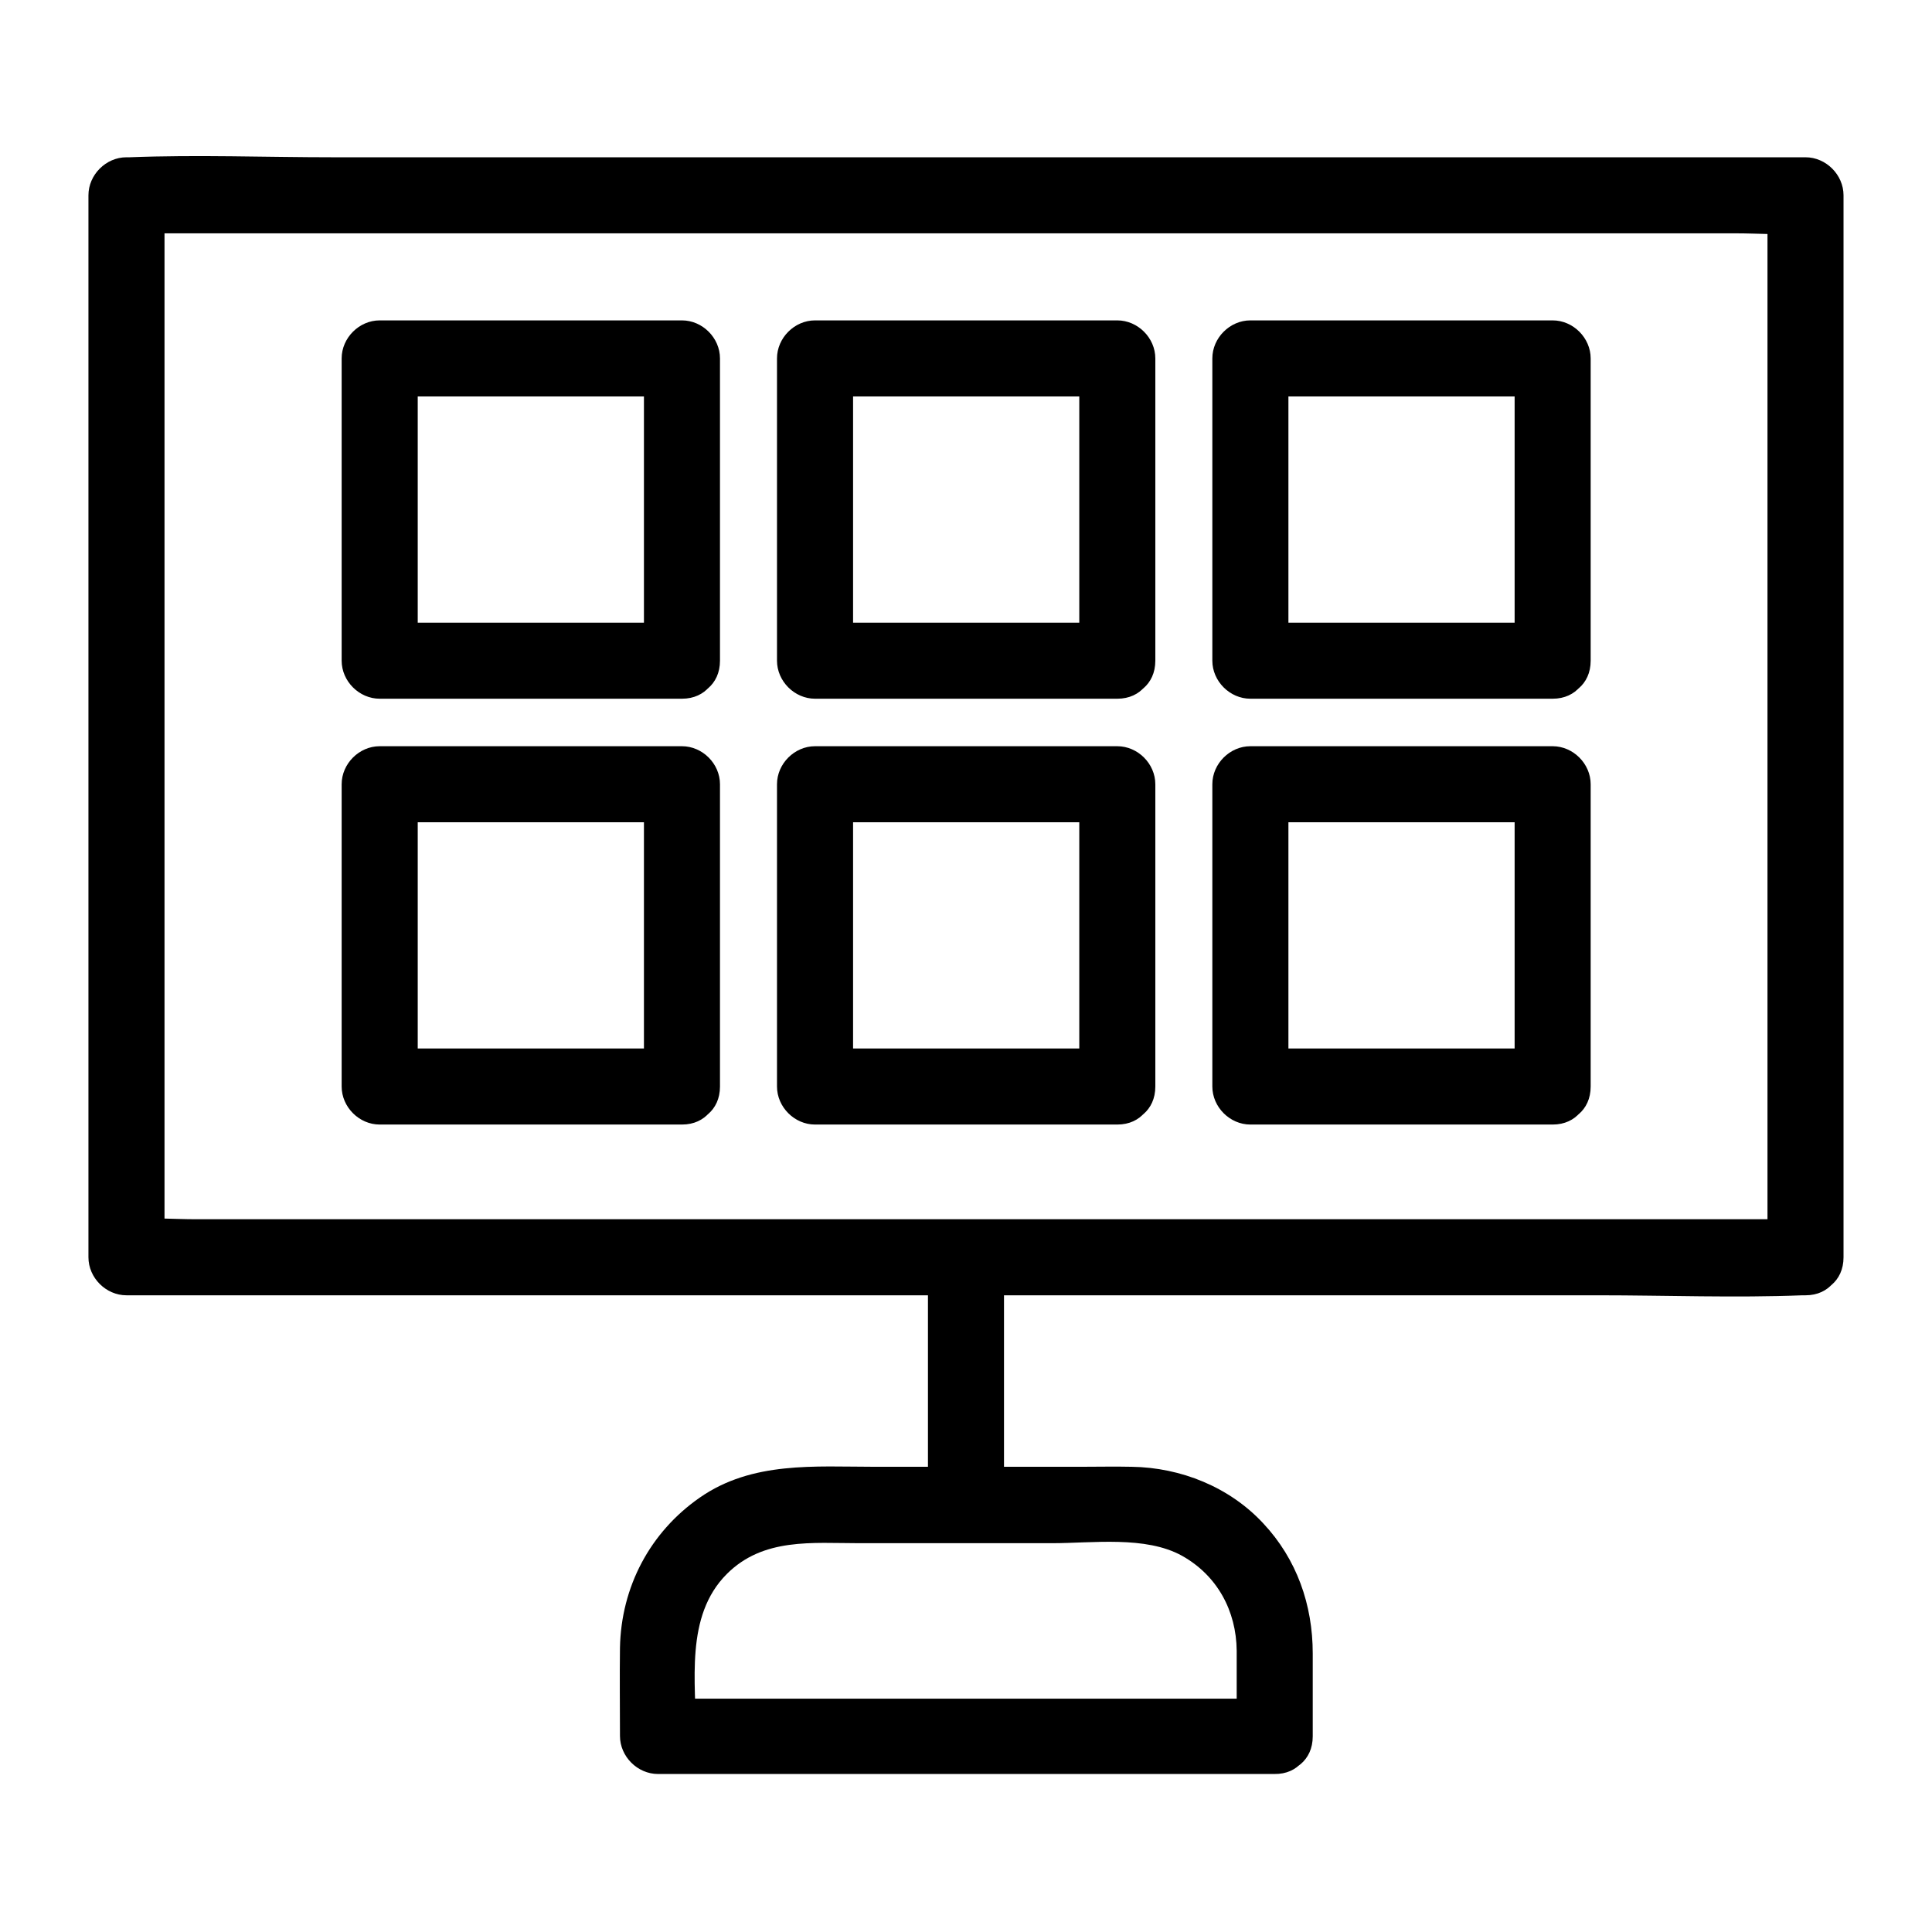
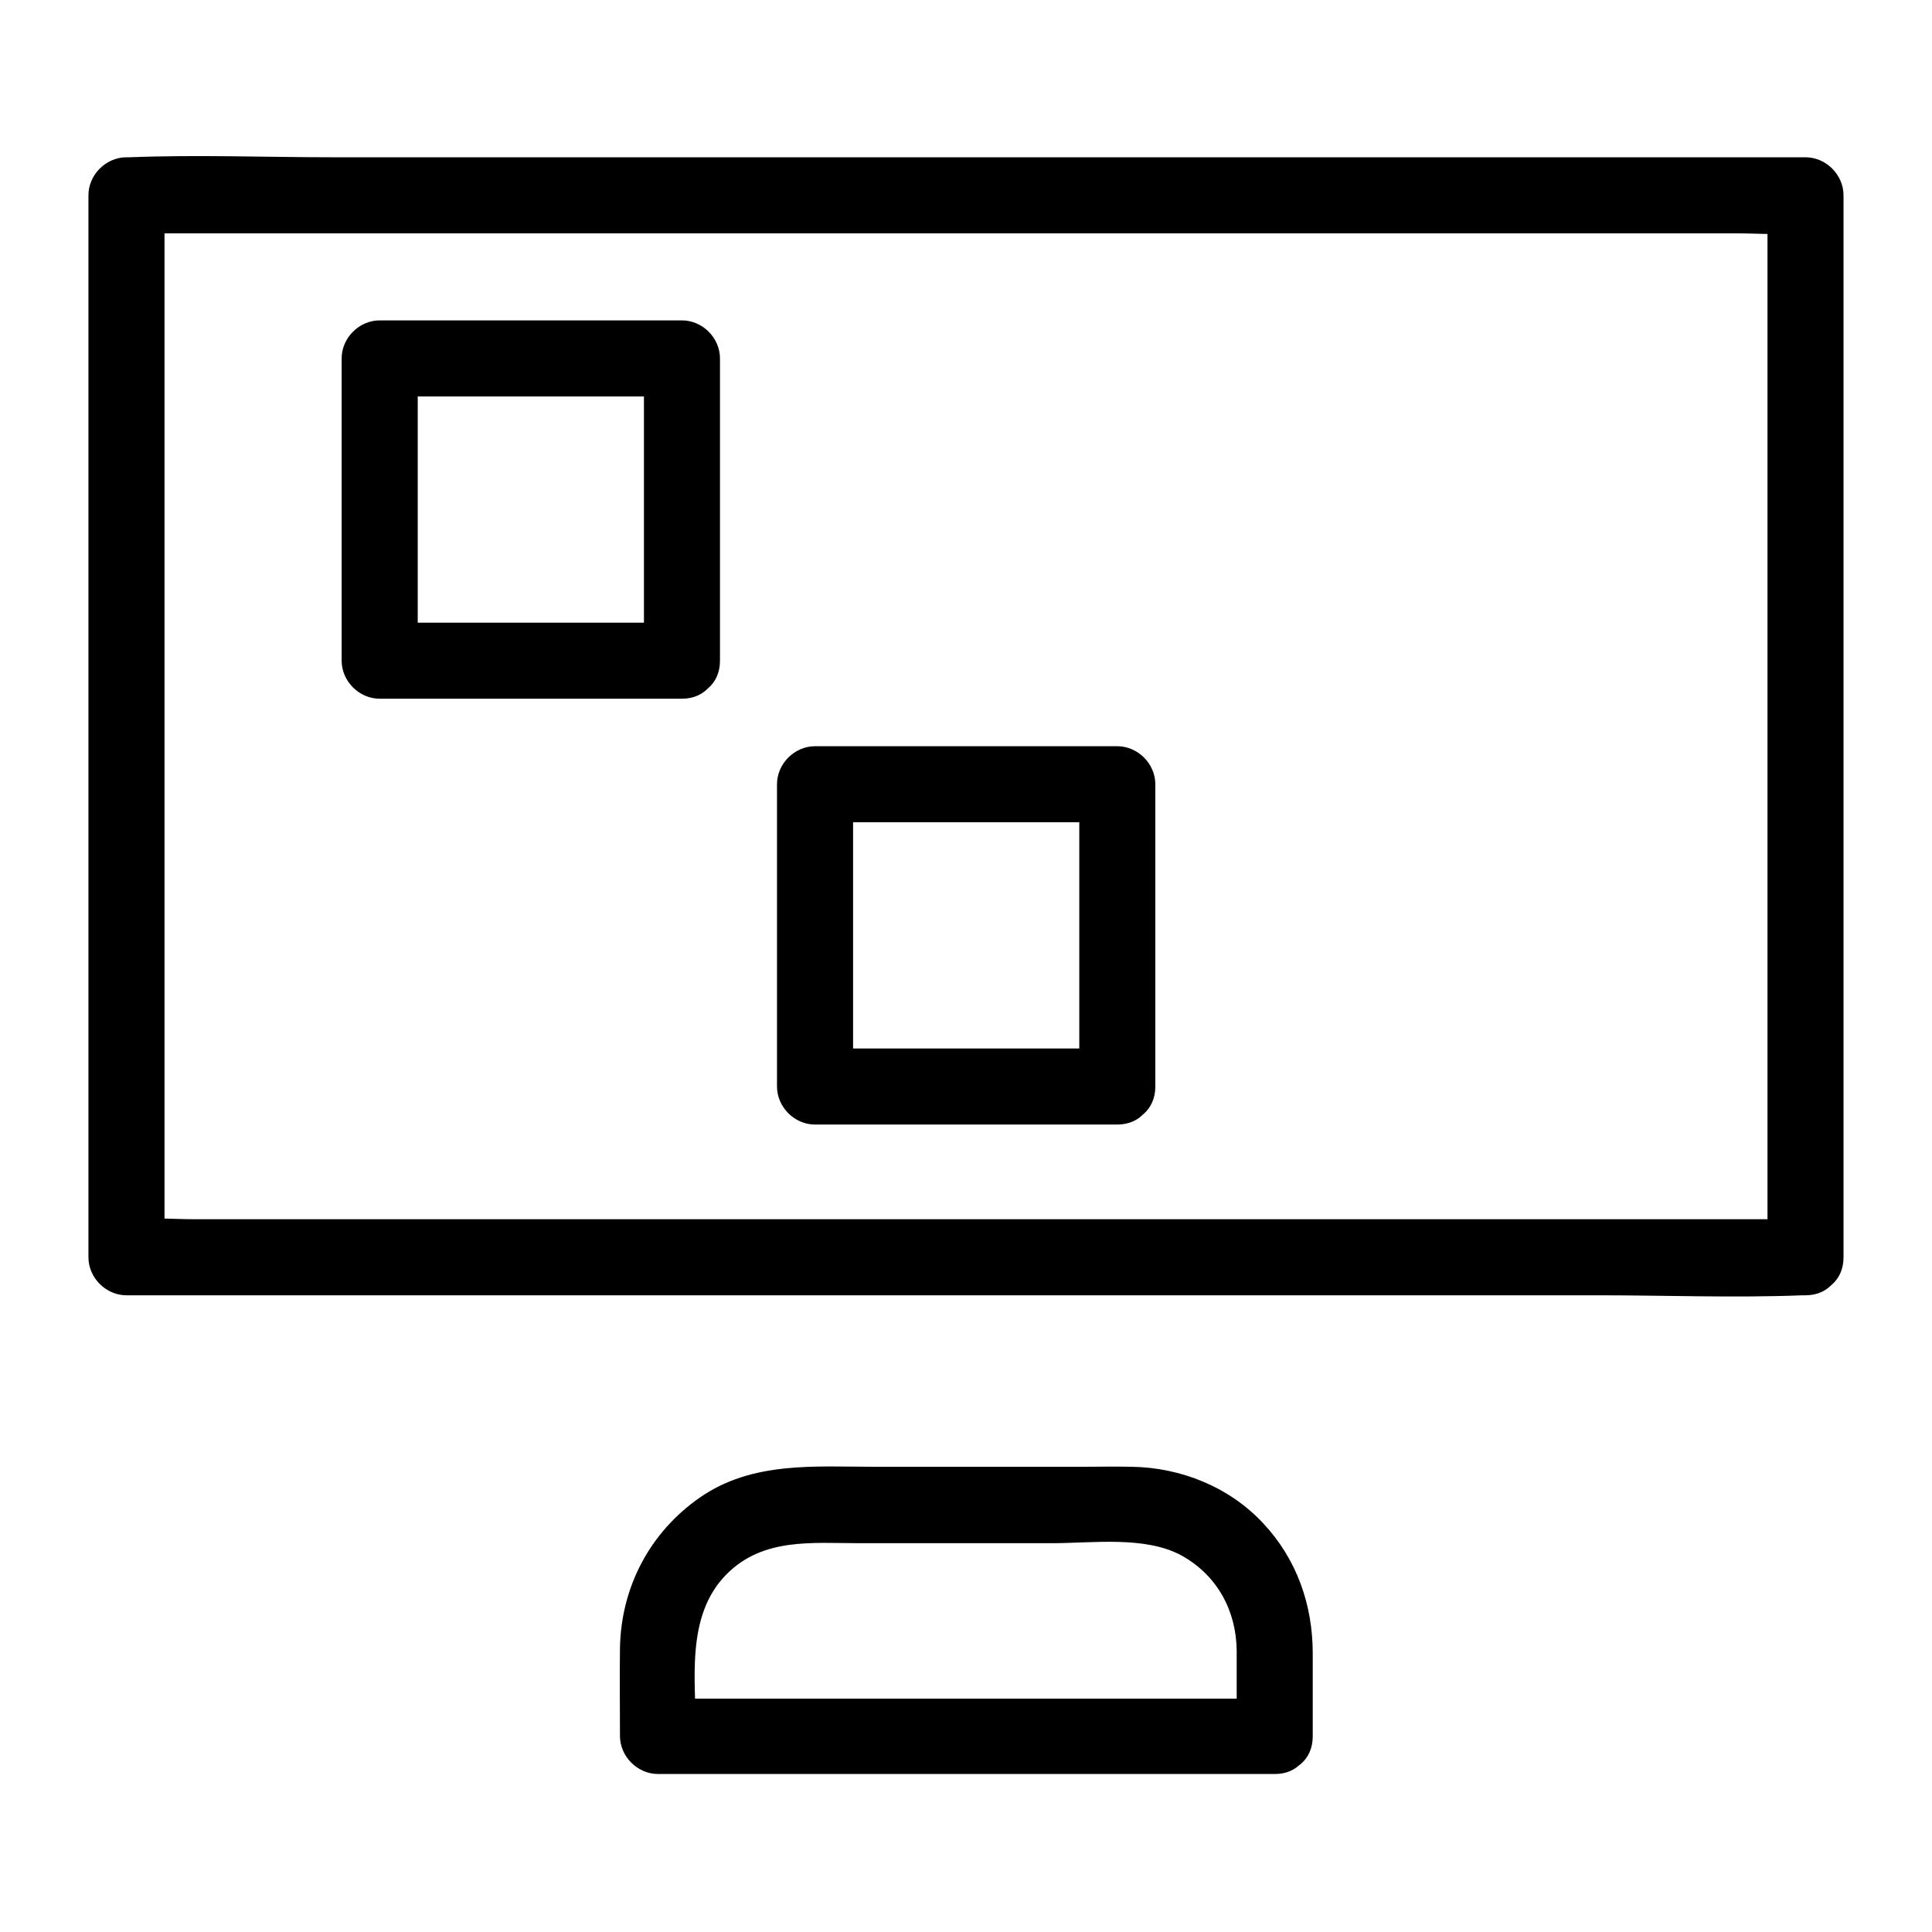
<svg xmlns="http://www.w3.org/2000/svg" fill="#000000" width="800px" height="800px" version="1.1" viewBox="144 144 512 512">
  <g>
    <path d="m622.48 467.11h-44.336-106.3-128.17-111.24-36.578c-5.742 0-11.789-0.504-17.531 0h-0.805l10.078 10.078v-95.219-151.65-34.562l-10.078 10.078h44.336 106.3 128.17 111.24 36.578c5.742 0 11.789 0.504 17.531 0h0.805l-10.078-10.078v95.219 151.65 34.562c0 13 20.152 13 20.152 0v-95.219-151.65-34.562c0-5.441-4.637-10.078-10.078-10.078h-44.336-106.3-128.17-111.24c-18.035 0-36.172-0.707-54.109 0h-0.805c-5.441 0-10.078 4.637-10.078 10.078v95.219 151.65 34.562c0 5.441 4.637 10.078 10.078 10.078h44.336 106.3 128.17 111.24c18.035 0 36.172 0.707 54.109 0h0.805c12.902-0.004 12.902-20.156 0.004-20.156z" />
    <path d="m481.71 594.17h-142.88-20.453c3.324 3.324 6.75 6.75 10.078 10.078 0-14.41-3.023-31.941 8.16-43.125 9.672-9.672 22.672-8.16 35.066-8.16h51.086c10.781 0 24.789-2.016 34.461 3.324 9.371 5.238 14.41 14.609 14.508 25.191v22.672c0 13 20.152 13 20.152 0v-21.965c0-12.898-4.231-24.988-13.098-34.461-8.969-9.672-21.867-14.812-34.863-15.012-4.434-0.102-8.969 0-13.402 0h-54.715c-15.922 0-32.445-1.512-46.352 8.16-13.199 9.168-20.859 23.68-21.16 39.801-0.102 7.758 0 15.617 0 23.375 0 5.441 4.637 10.078 10.078 10.078h142.88 20.453c12.898 0.195 13-19.957 0-19.957z" />
-     <path d="m410.07 542.98v-64.992c0-13-20.152-13-20.152 0v64.992c0 12.996 20.152 12.996 20.152 0z" />
-     <path d="m440.1 309.01h-80.105c3.324 3.324 6.75 6.75 10.078 10.078v-80.105l-10.078 10.078h80.105c-3.324-3.324-6.75-6.75-10.078-10.078v80.105c0 13 20.152 13 20.152 0v-80.105c0-5.441-4.637-10.078-10.078-10.078h-80.105c-5.441 0-10.078 4.637-10.078 10.078v80.105c0 5.441 4.637 10.078 10.078 10.078h80.105c12.902-0.004 12.902-20.156 0.004-20.156z" />
    <path d="m324.73 309.01h-80.105l10.078 10.078v-80.105l-10.078 10.078h80.105l-10.078-10.078v80.105c0 13 20.152 13 20.152 0v-80.105c0-5.441-4.637-10.078-10.078-10.078h-80.105c-5.441 0-10.078 4.637-10.078 10.078v80.105c0 5.441 4.637 10.078 10.078 10.078h80.105c12.898-0.004 13-20.156 0.004-20.156z" />
-     <path d="m555.47 309.01h-80.105c3.324 3.324 6.75 6.75 10.078 10.078v-80.105c-3.324 3.324-6.75 6.75-10.078 10.078h80.105c-3.324-3.324-6.75-6.75-10.078-10.078v80.105c0 13 20.152 13 20.152 0v-80.105c0-5.441-4.637-10.078-10.078-10.078h-80.105c-5.441 0-10.078 4.637-10.078 10.078v80.105c0 5.441 4.637 10.078 10.078 10.078h80.105c12.902-0.004 12.902-20.156 0.004-20.156z" />
    <path d="m440.1 421.86h-80.105c3.324 3.324 6.75 6.75 10.078 10.078v-80.105c-3.324 3.324-6.75 6.75-10.078 10.078h80.105l-10.078-10.078v80.105c0 13 20.152 13 20.152 0v-80.105c0-5.441-4.637-10.078-10.078-10.078h-80.105c-5.441 0-10.078 4.637-10.078 10.078v80.105c0 5.441 4.637 10.078 10.078 10.078h80.105c12.902-0.004 12.902-20.156 0.004-20.156z" />
-     <path d="m324.73 421.86h-80.105l10.078 10.078v-80.105c-3.324 3.324-6.75 6.75-10.078 10.078h80.105c-3.324-3.324-6.75-6.75-10.078-10.078v80.105c0 13 20.152 13 20.152 0v-80.105c0-5.441-4.637-10.078-10.078-10.078h-80.105c-5.441 0-10.078 4.637-10.078 10.078v80.105c0 5.441 4.637 10.078 10.078 10.078h80.105c12.898-0.004 13-20.156 0.004-20.156z" />
-     <path d="m555.47 421.86h-80.105c3.324 3.324 6.75 6.75 10.078 10.078v-80.105l-10.078 10.078h80.105c-3.324-3.324-6.75-6.75-10.078-10.078v80.105c0 13 20.152 13 20.152 0v-80.105c0-5.441-4.637-10.078-10.078-10.078h-80.105c-5.441 0-10.078 4.637-10.078 10.078v80.105c0 5.441 4.637 10.078 10.078 10.078h80.105c12.902-0.004 12.902-20.156 0.004-20.156z" />
  </g>
</svg>